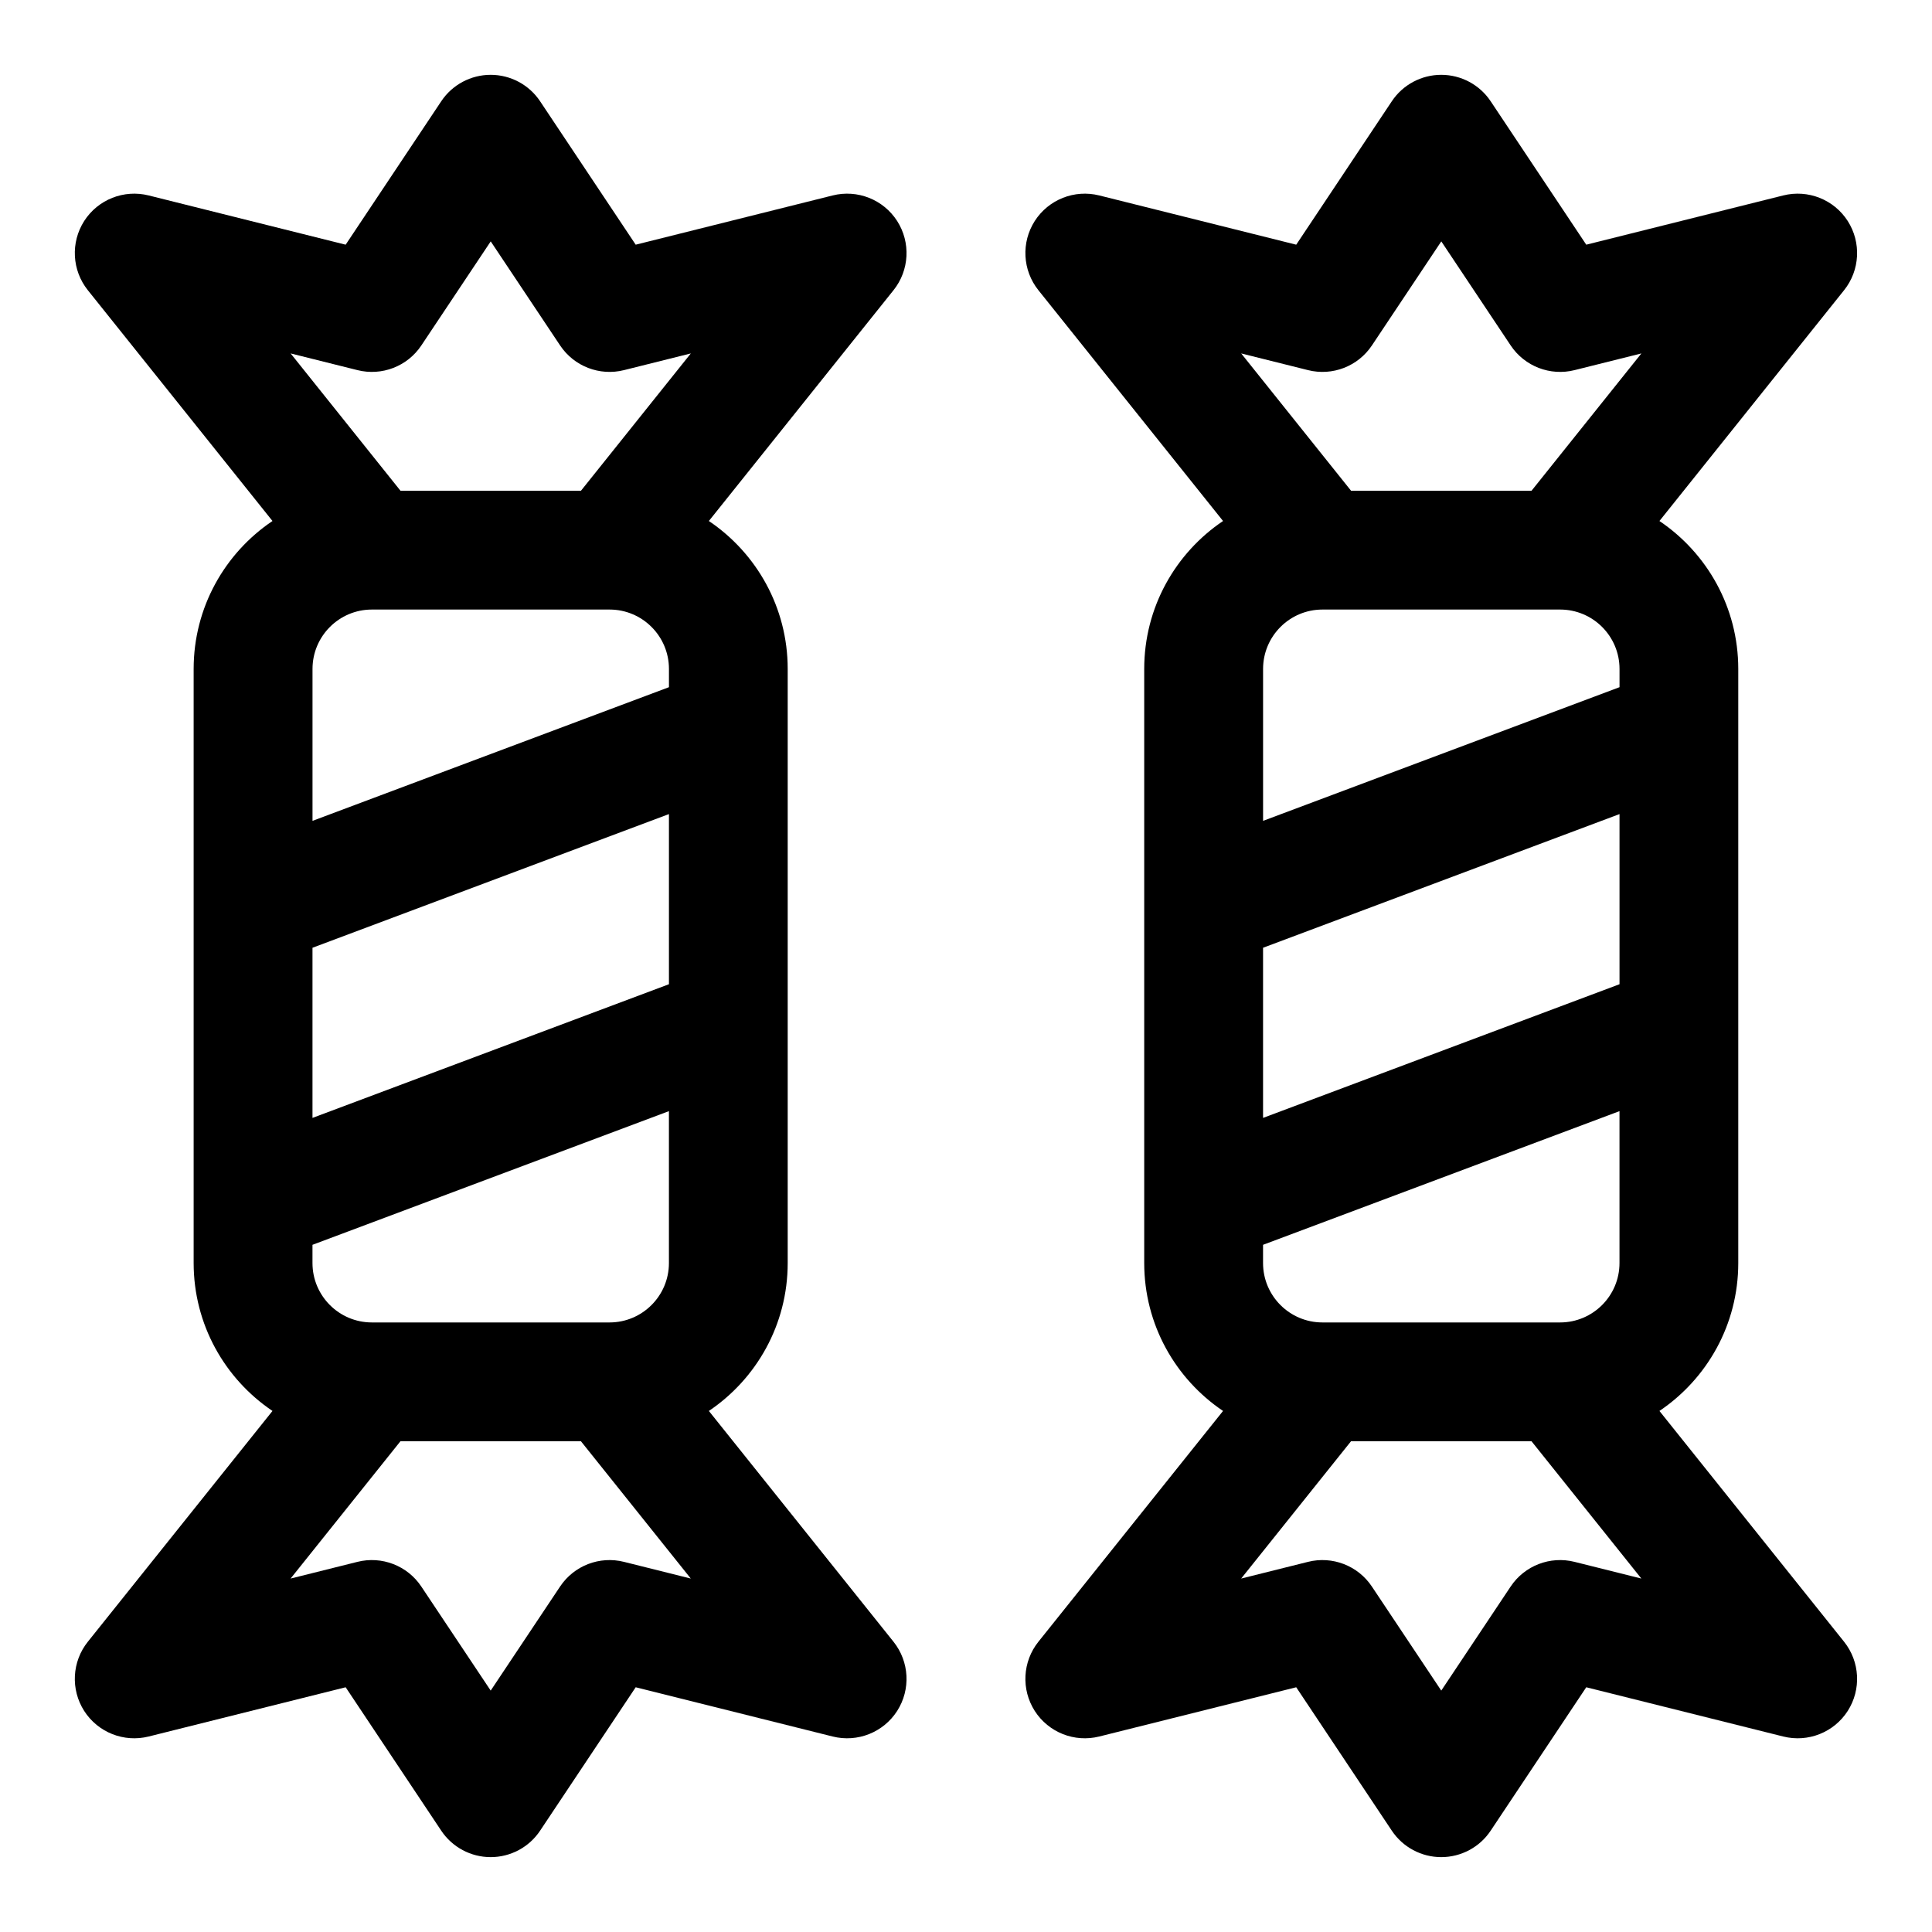
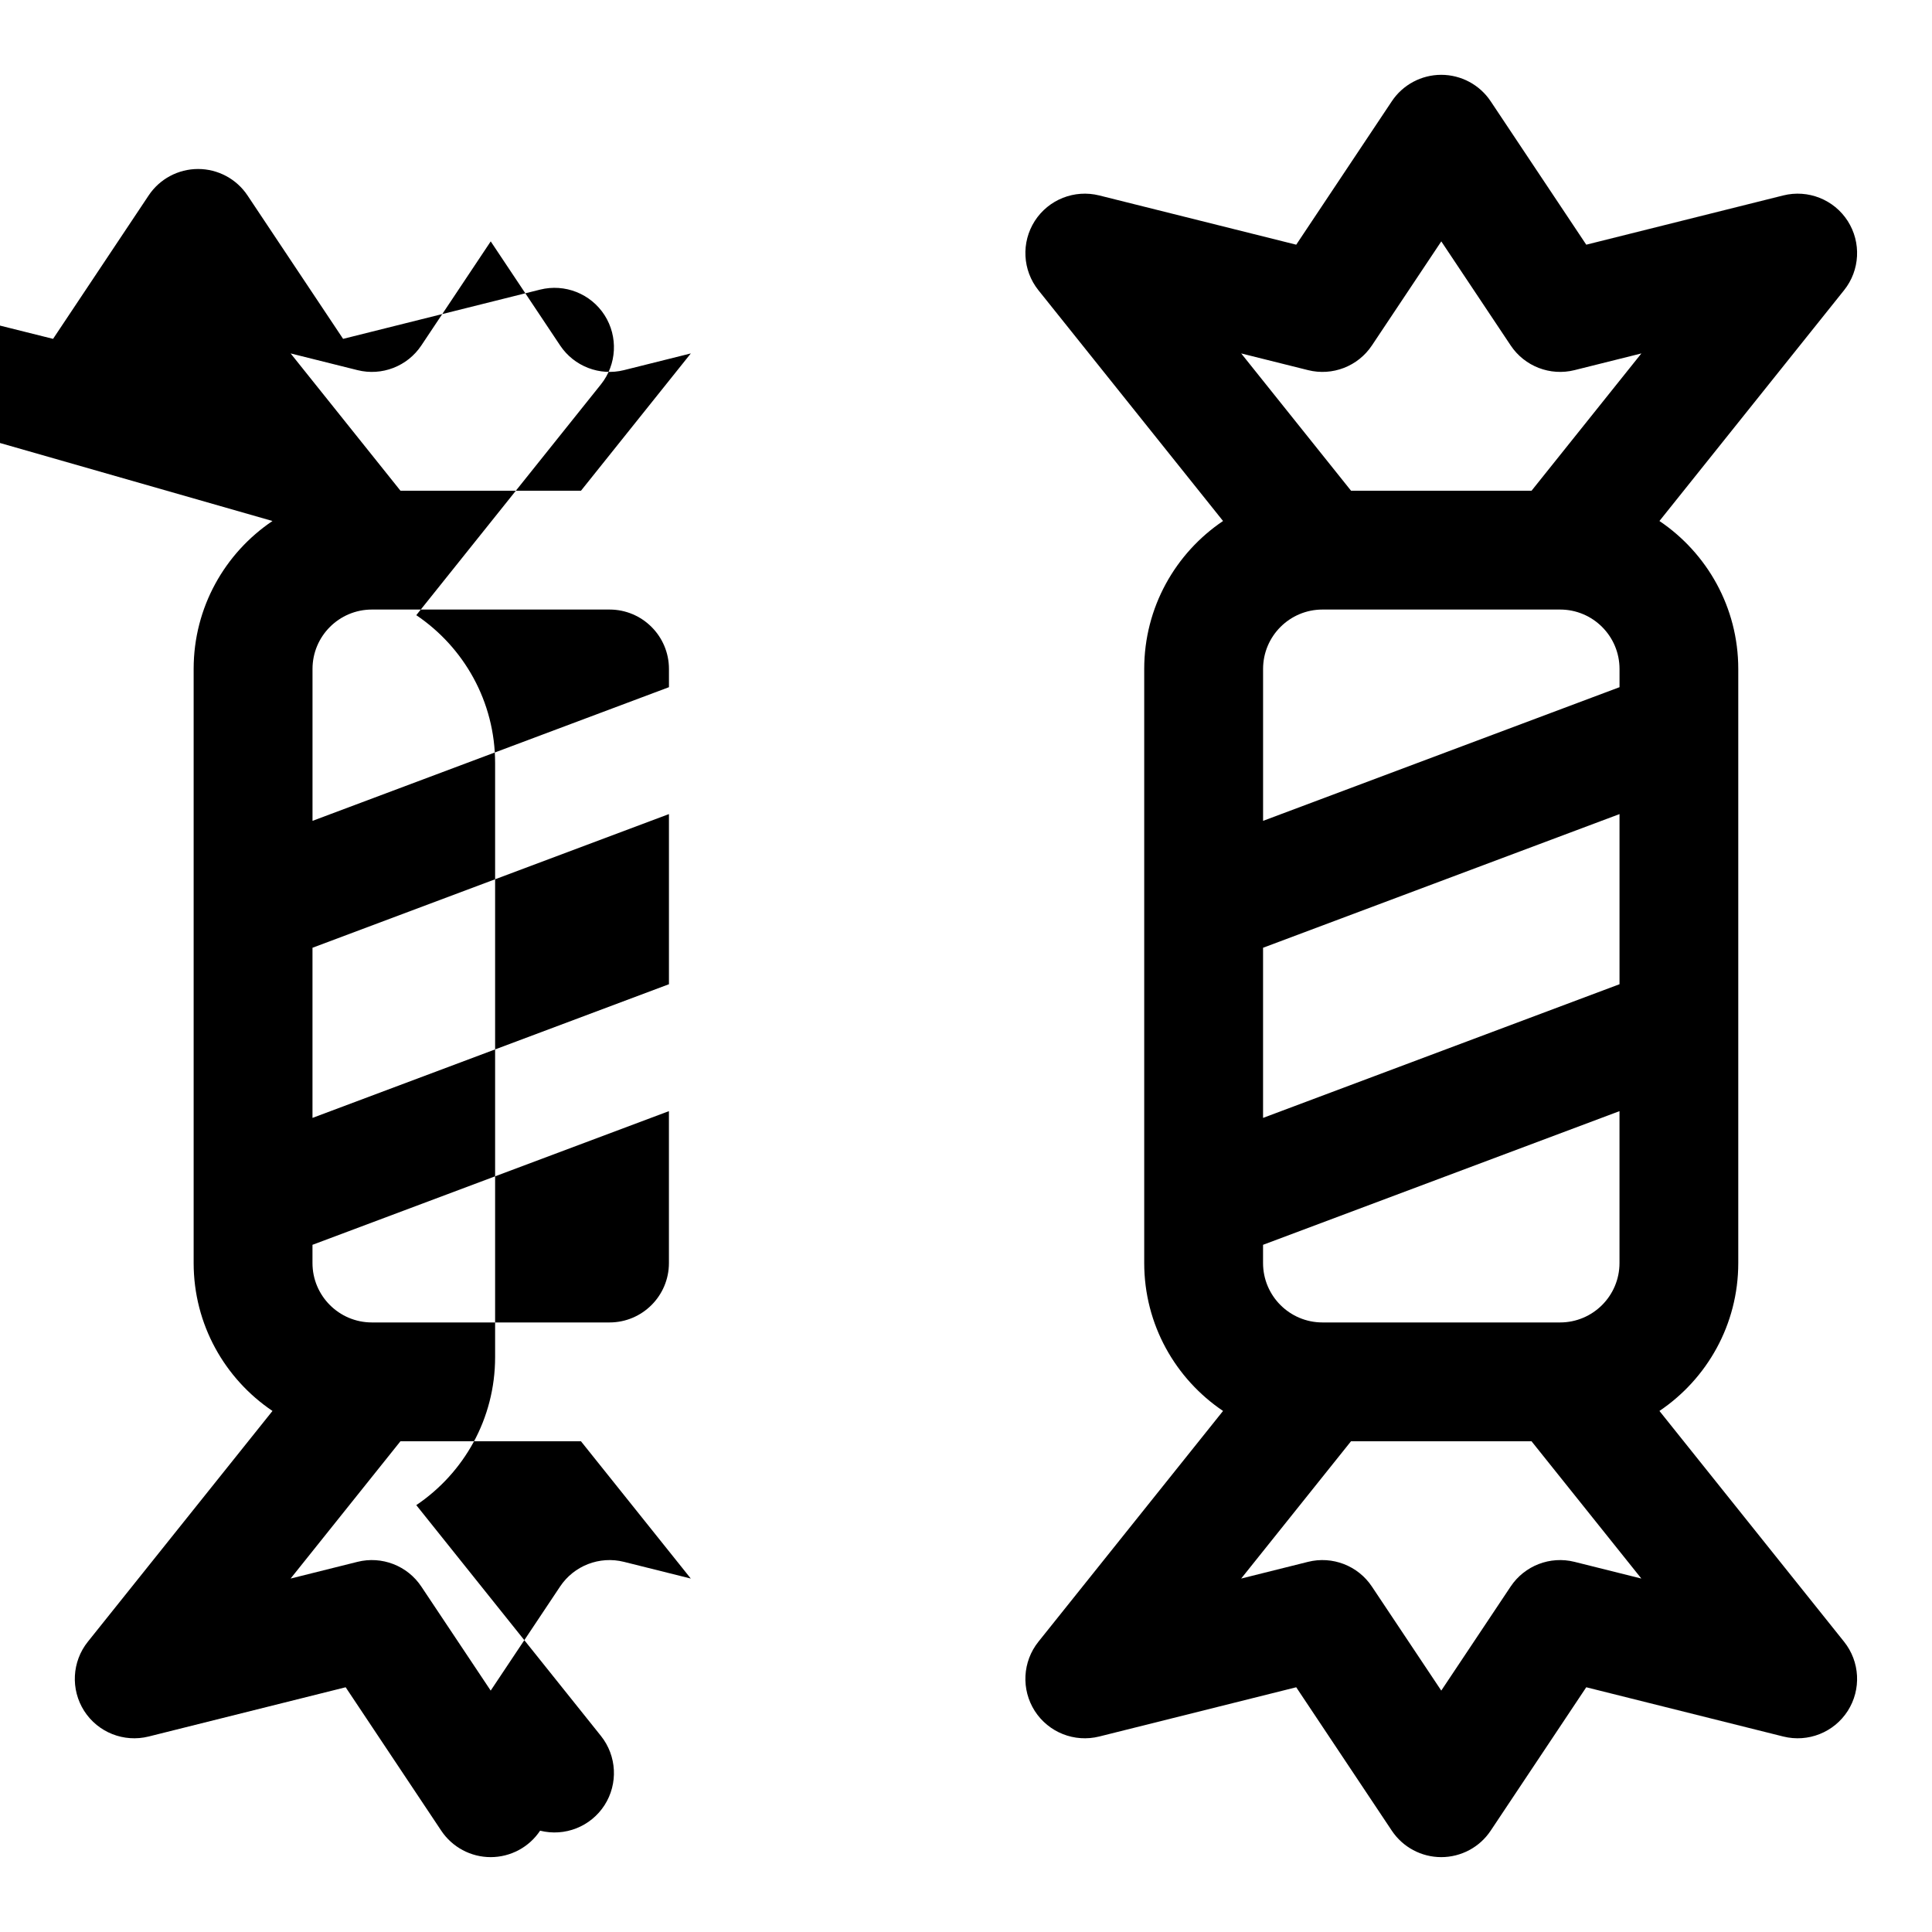
<svg xmlns="http://www.w3.org/2000/svg" fill="#000000" width="800px" height="800px" version="1.1" viewBox="144 144 512 512">
-   <path d="m468.12 282.07c-12.594 8.484-20.891 22.875-20.891 39.203v157.44c0 16.328 8.297 30.715 20.891 39.203l-48.934 61.164c-4.219 5.273-4.598 12.66-0.961 18.344 3.652 5.684 10.516 8.406 17.082 6.769l52.207-13.051s25.332 38.008 25.332 38.008c2.914 4.375 7.84 7.008 13.098 7.008 5.258 0 10.188-2.629 13.098-7.008l25.332-38.008 52.207 13.051c6.566 1.637 13.43-1.086 17.082-6.769 3.637-5.684 3.258-13.066-0.961-18.344l-48.934-61.164c12.594-8.484 20.891-22.875 20.891-39.203v-157.44c0-16.328-8.297-30.715-20.891-39.203l48.934-61.164c4.219-5.273 4.598-12.66 0.961-18.344-3.652-5.684-10.516-8.406-17.082-6.769l-52.207 13.051s-25.332-38.008-25.332-38.008c-2.914-4.375-7.84-7.008-13.098-7.008-5.258 0-10.188 2.629-13.098 7.008l-25.332 38.008-52.207-13.051c-6.566-1.637-13.43 1.086-17.082 6.769-3.637 5.684-3.258 13.066 0.961 18.344zm-251.91 0c-12.594 8.484-20.891 22.875-20.891 39.203v157.44c0 16.328 8.297 30.715 20.891 39.203l-48.934 61.164c-4.219 5.273-4.598 12.66-0.961 18.344 3.652 5.684 10.516 8.406 17.082 6.769l52.207-13.051s25.332 38.008 25.332 38.008c2.914 4.375 7.84 7.008 13.098 7.008 5.258 0 10.188-2.629 13.098-7.008l25.332-38.008 52.207 13.051c6.566 1.637 13.43-1.086 17.082-6.769 3.637-5.684 3.258-13.066-0.961-18.344l-48.934-61.164c12.594-8.484 20.891-22.875 20.891-39.203v-157.44c0-16.328-8.297-30.715-20.891-39.203l48.934-61.164c4.219-5.273 4.598-12.66 0.961-18.344-3.652-5.684-10.516-8.406-17.082-6.769l-52.207 13.051s-25.332-38.008-25.332-38.008c-2.914-4.375-7.84-7.008-13.098-7.008-5.258 0-10.188 2.629-13.098 7.008l-25.332 38.008-52.207-13.051c-6.566-1.637-13.43 1.086-17.082 6.769-3.637 5.684-3.258 13.066 0.961 18.344zm81.742 243.88h-47.832l-29.109 36.383 17.711-4.426c6.453-1.621 13.242 1.008 16.926 6.535 0 0 18.391 27.582 18.391 27.582l18.391-27.582c3.684-5.527 10.469-8.156 16.926-6.535 0 0 17.711 4.426 17.711 4.426l-29.109-36.383zm251.91 0h-47.832l-29.109 36.383 17.711-4.426c6.453-1.621 13.242 1.008 16.926 6.535 0 0 18.391 27.582 18.391 27.582l18.391-27.582c3.684-5.527 10.469-8.156 16.926-6.535 0 0 17.711 4.426 17.711 4.426l-29.109-36.383zm-228.59-87.488v40.258c0 8.691-7.055 15.742-15.742 15.742h-62.977c-8.691 0-15.742-7.055-15.742-15.742v-4.832l94.465-35.426zm251.91 0v40.258c0 8.691-7.055 15.742-15.742 15.742h-62.977c-8.691 0-15.742-7.055-15.742-15.742v-4.832l94.465-35.426zm-346.37-43.297v45.09l94.465-35.426v-45.09zm251.91 0v45.09l94.465-35.426v-45.09zm-157.44-69.055-94.465 35.426v-40.258c0-8.691 7.055-15.742 15.742-15.742h62.977c8.691 0 15.742 7.055 15.742 15.742v4.832zm251.91 0-94.465 35.426v-40.258c0-8.691 7.055-15.742 15.742-15.742h62.977c8.691 0 15.742 7.055 15.742 15.742v4.832zm-23.316-52.066 29.109-36.383-17.711 4.426c-6.453 1.621-13.242-1.008-16.926-6.535l-18.391-27.582-18.391 27.582c-3.684 5.527-10.469 8.156-16.926 6.535 0 0-17.711-4.426-17.711-4.426l29.109 36.383zm-251.91 0 29.109-36.383-17.711 4.426c-6.453 1.621-13.242-1.008-16.926-6.535l-18.391-27.582-18.391 27.582c-3.684 5.527-10.469 8.156-16.926 6.535 0 0-17.711-4.426-17.711-4.426l29.109 36.383z" fill-rule="evenodd" />
+   <path d="m468.12 282.07c-12.594 8.484-20.891 22.875-20.891 39.203v157.44c0 16.328 8.297 30.715 20.891 39.203l-48.934 61.164c-4.219 5.273-4.598 12.66-0.961 18.344 3.652 5.684 10.516 8.406 17.082 6.769l52.207-13.051s25.332 38.008 25.332 38.008c2.914 4.375 7.84 7.008 13.098 7.008 5.258 0 10.188-2.629 13.098-7.008l25.332-38.008 52.207 13.051c6.566 1.637 13.43-1.086 17.082-6.769 3.637-5.684 3.258-13.066-0.961-18.344l-48.934-61.164c12.594-8.484 20.891-22.875 20.891-39.203v-157.44c0-16.328-8.297-30.715-20.891-39.203l48.934-61.164c4.219-5.273 4.598-12.66 0.961-18.344-3.652-5.684-10.516-8.406-17.082-6.769l-52.207 13.051s-25.332-38.008-25.332-38.008c-2.914-4.375-7.84-7.008-13.098-7.008-5.258 0-10.188 2.629-13.098 7.008l-25.332 38.008-52.207-13.051c-6.566-1.637-13.43 1.086-17.082 6.769-3.637 5.684-3.258 13.066 0.961 18.344zm-251.91 0c-12.594 8.484-20.891 22.875-20.891 39.203v157.44c0 16.328 8.297 30.715 20.891 39.203l-48.934 61.164c-4.219 5.273-4.598 12.66-0.961 18.344 3.652 5.684 10.516 8.406 17.082 6.769l52.207-13.051s25.332 38.008 25.332 38.008c2.914 4.375 7.84 7.008 13.098 7.008 5.258 0 10.188-2.629 13.098-7.008c6.566 1.637 13.43-1.086 17.082-6.769 3.637-5.684 3.258-13.066-0.961-18.344l-48.934-61.164c12.594-8.484 20.891-22.875 20.891-39.203v-157.44c0-16.328-8.297-30.715-20.891-39.203l48.934-61.164c4.219-5.273 4.598-12.66 0.961-18.344-3.652-5.684-10.516-8.406-17.082-6.769l-52.207 13.051s-25.332-38.008-25.332-38.008c-2.914-4.375-7.84-7.008-13.098-7.008-5.258 0-10.188 2.629-13.098 7.008l-25.332 38.008-52.207-13.051c-6.566-1.637-13.43 1.086-17.082 6.769-3.637 5.684-3.258 13.066 0.961 18.344zm81.742 243.88h-47.832l-29.109 36.383 17.711-4.426c6.453-1.621 13.242 1.008 16.926 6.535 0 0 18.391 27.582 18.391 27.582l18.391-27.582c3.684-5.527 10.469-8.156 16.926-6.535 0 0 17.711 4.426 17.711 4.426l-29.109-36.383zm251.91 0h-47.832l-29.109 36.383 17.711-4.426c6.453-1.621 13.242 1.008 16.926 6.535 0 0 18.391 27.582 18.391 27.582l18.391-27.582c3.684-5.527 10.469-8.156 16.926-6.535 0 0 17.711 4.426 17.711 4.426l-29.109-36.383zm-228.59-87.488v40.258c0 8.691-7.055 15.742-15.742 15.742h-62.977c-8.691 0-15.742-7.055-15.742-15.742v-4.832l94.465-35.426zm251.91 0v40.258c0 8.691-7.055 15.742-15.742 15.742h-62.977c-8.691 0-15.742-7.055-15.742-15.742v-4.832l94.465-35.426zm-346.37-43.297v45.09l94.465-35.426v-45.09zm251.91 0v45.09l94.465-35.426v-45.09zm-157.44-69.055-94.465 35.426v-40.258c0-8.691 7.055-15.742 15.742-15.742h62.977c8.691 0 15.742 7.055 15.742 15.742v4.832zm251.91 0-94.465 35.426v-40.258c0-8.691 7.055-15.742 15.742-15.742h62.977c8.691 0 15.742 7.055 15.742 15.742v4.832zm-23.316-52.066 29.109-36.383-17.711 4.426c-6.453 1.621-13.242-1.008-16.926-6.535l-18.391-27.582-18.391 27.582c-3.684 5.527-10.469 8.156-16.926 6.535 0 0-17.711-4.426-17.711-4.426l29.109 36.383zm-251.91 0 29.109-36.383-17.711 4.426c-6.453 1.621-13.242-1.008-16.926-6.535l-18.391-27.582-18.391 27.582c-3.684 5.527-10.469 8.156-16.926 6.535 0 0-17.711-4.426-17.711-4.426l29.109 36.383z" fill-rule="evenodd" />
</svg>